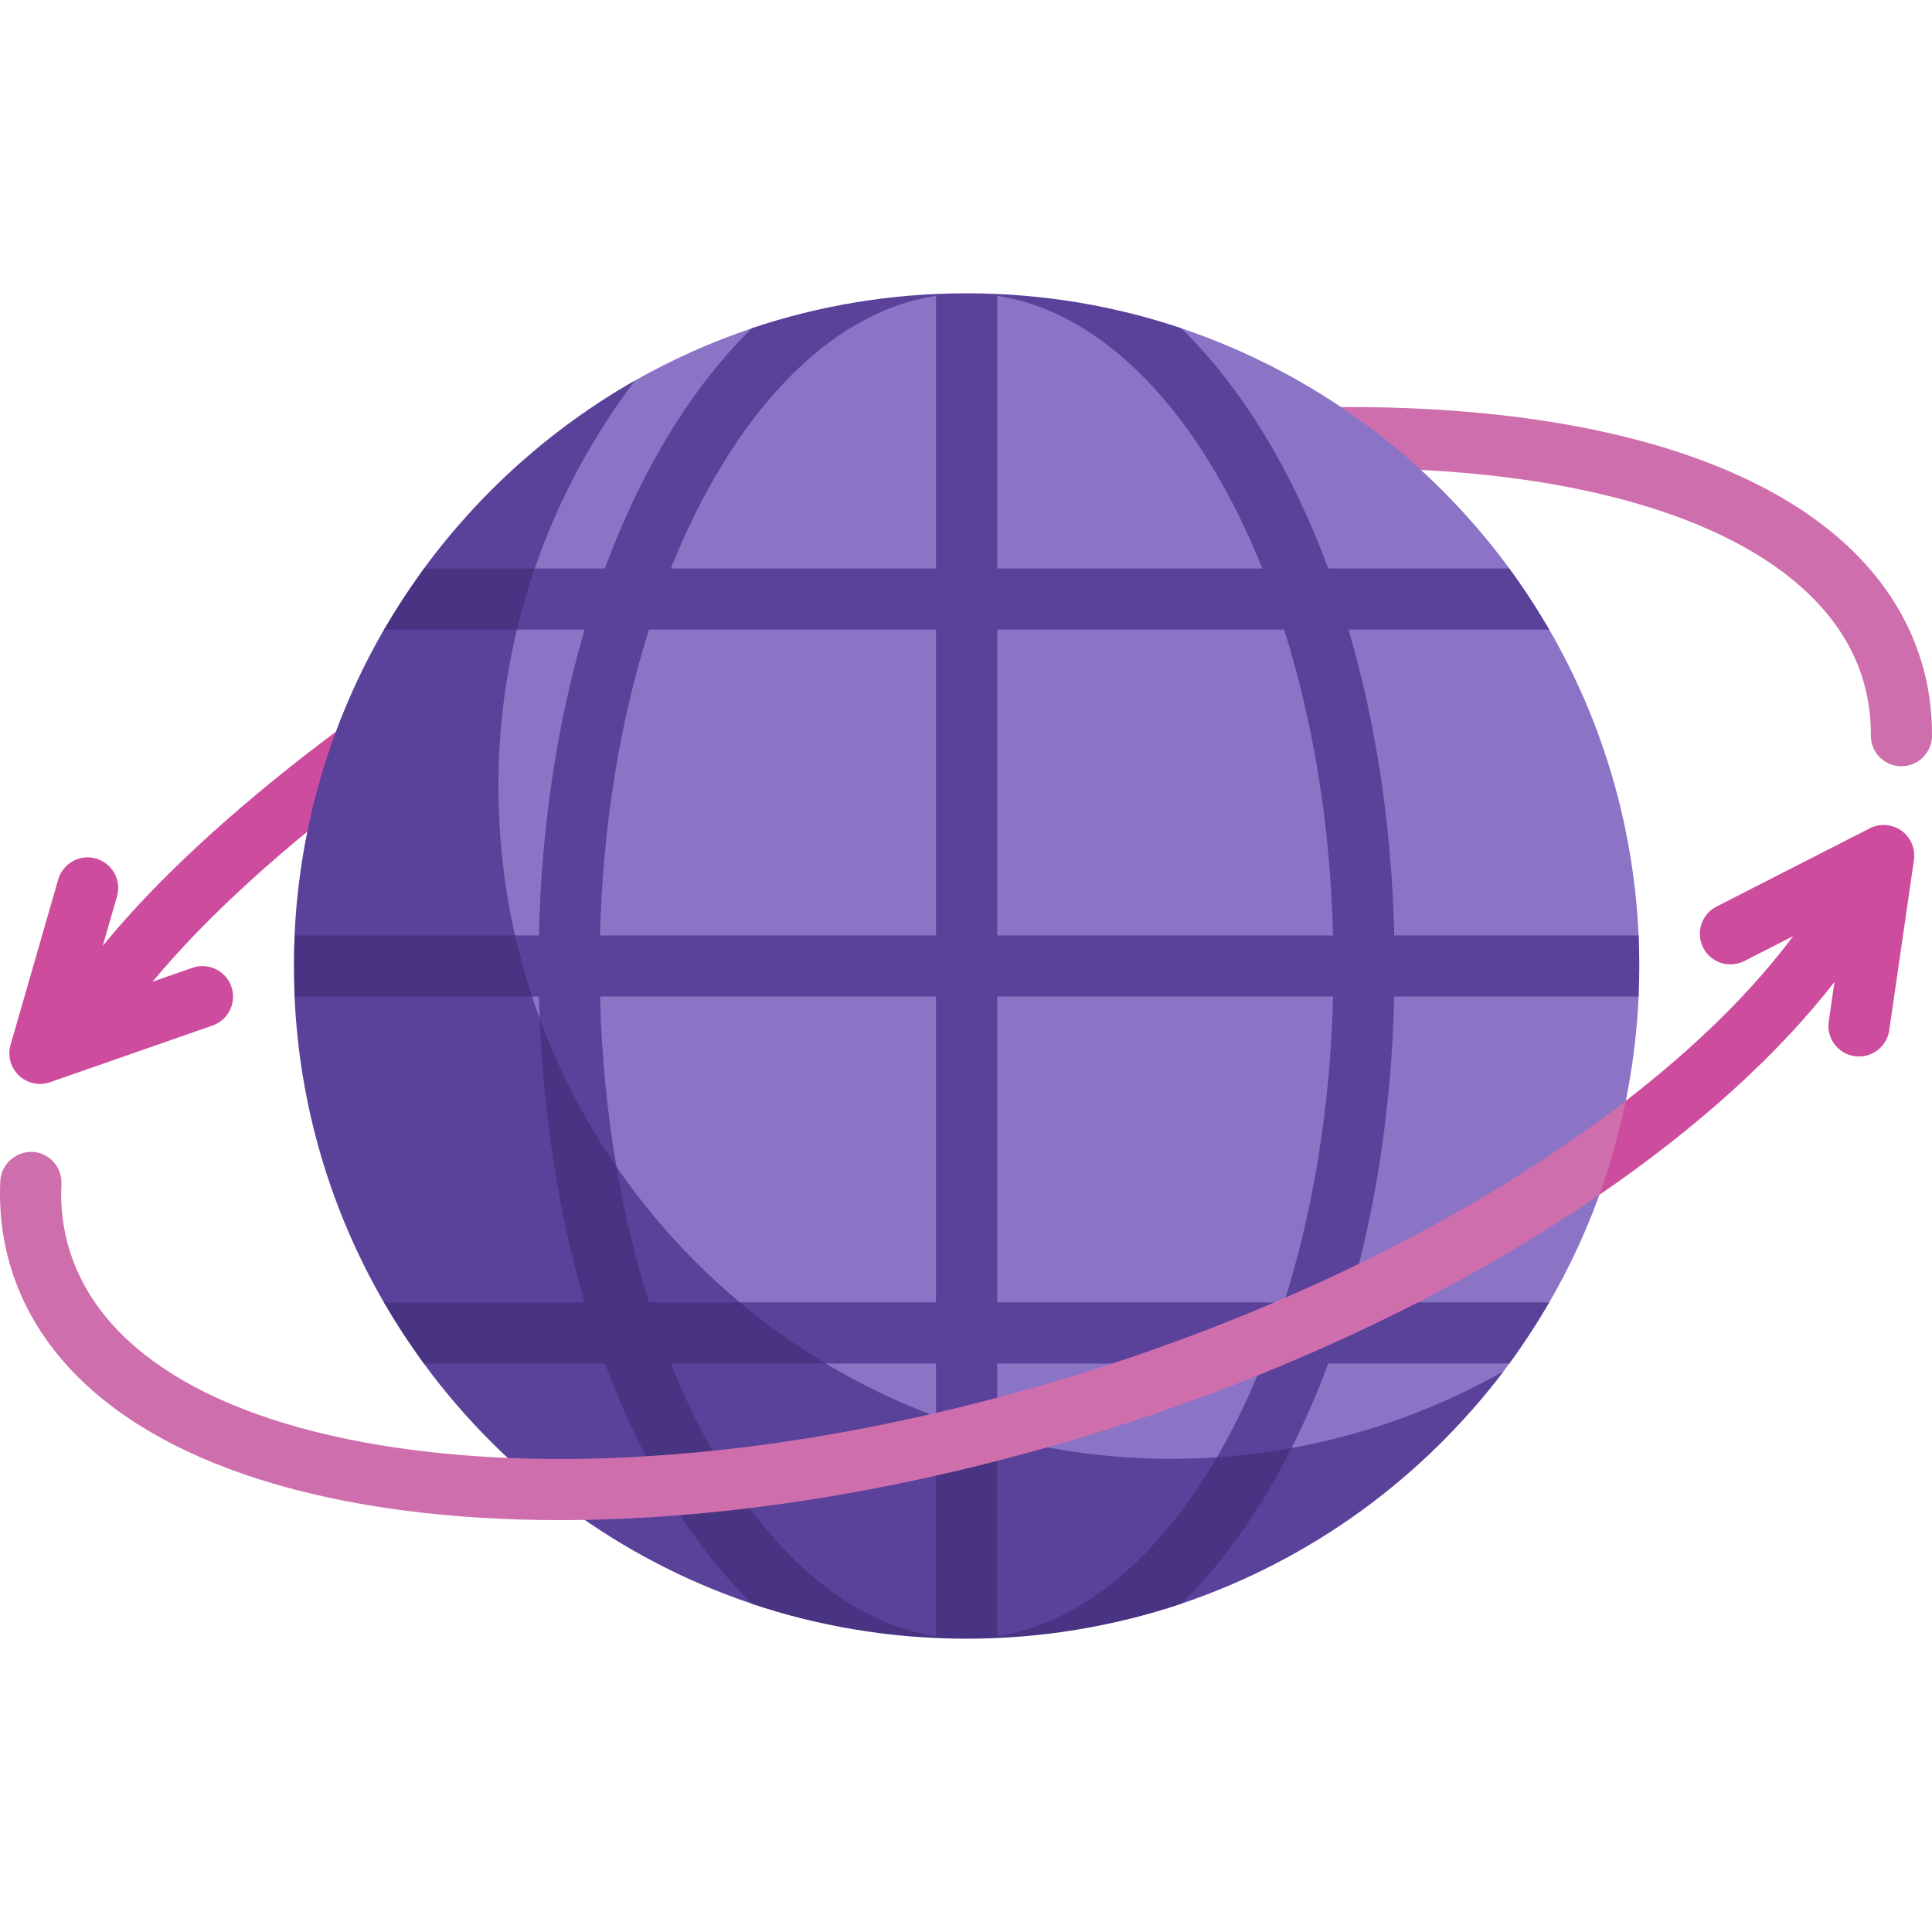
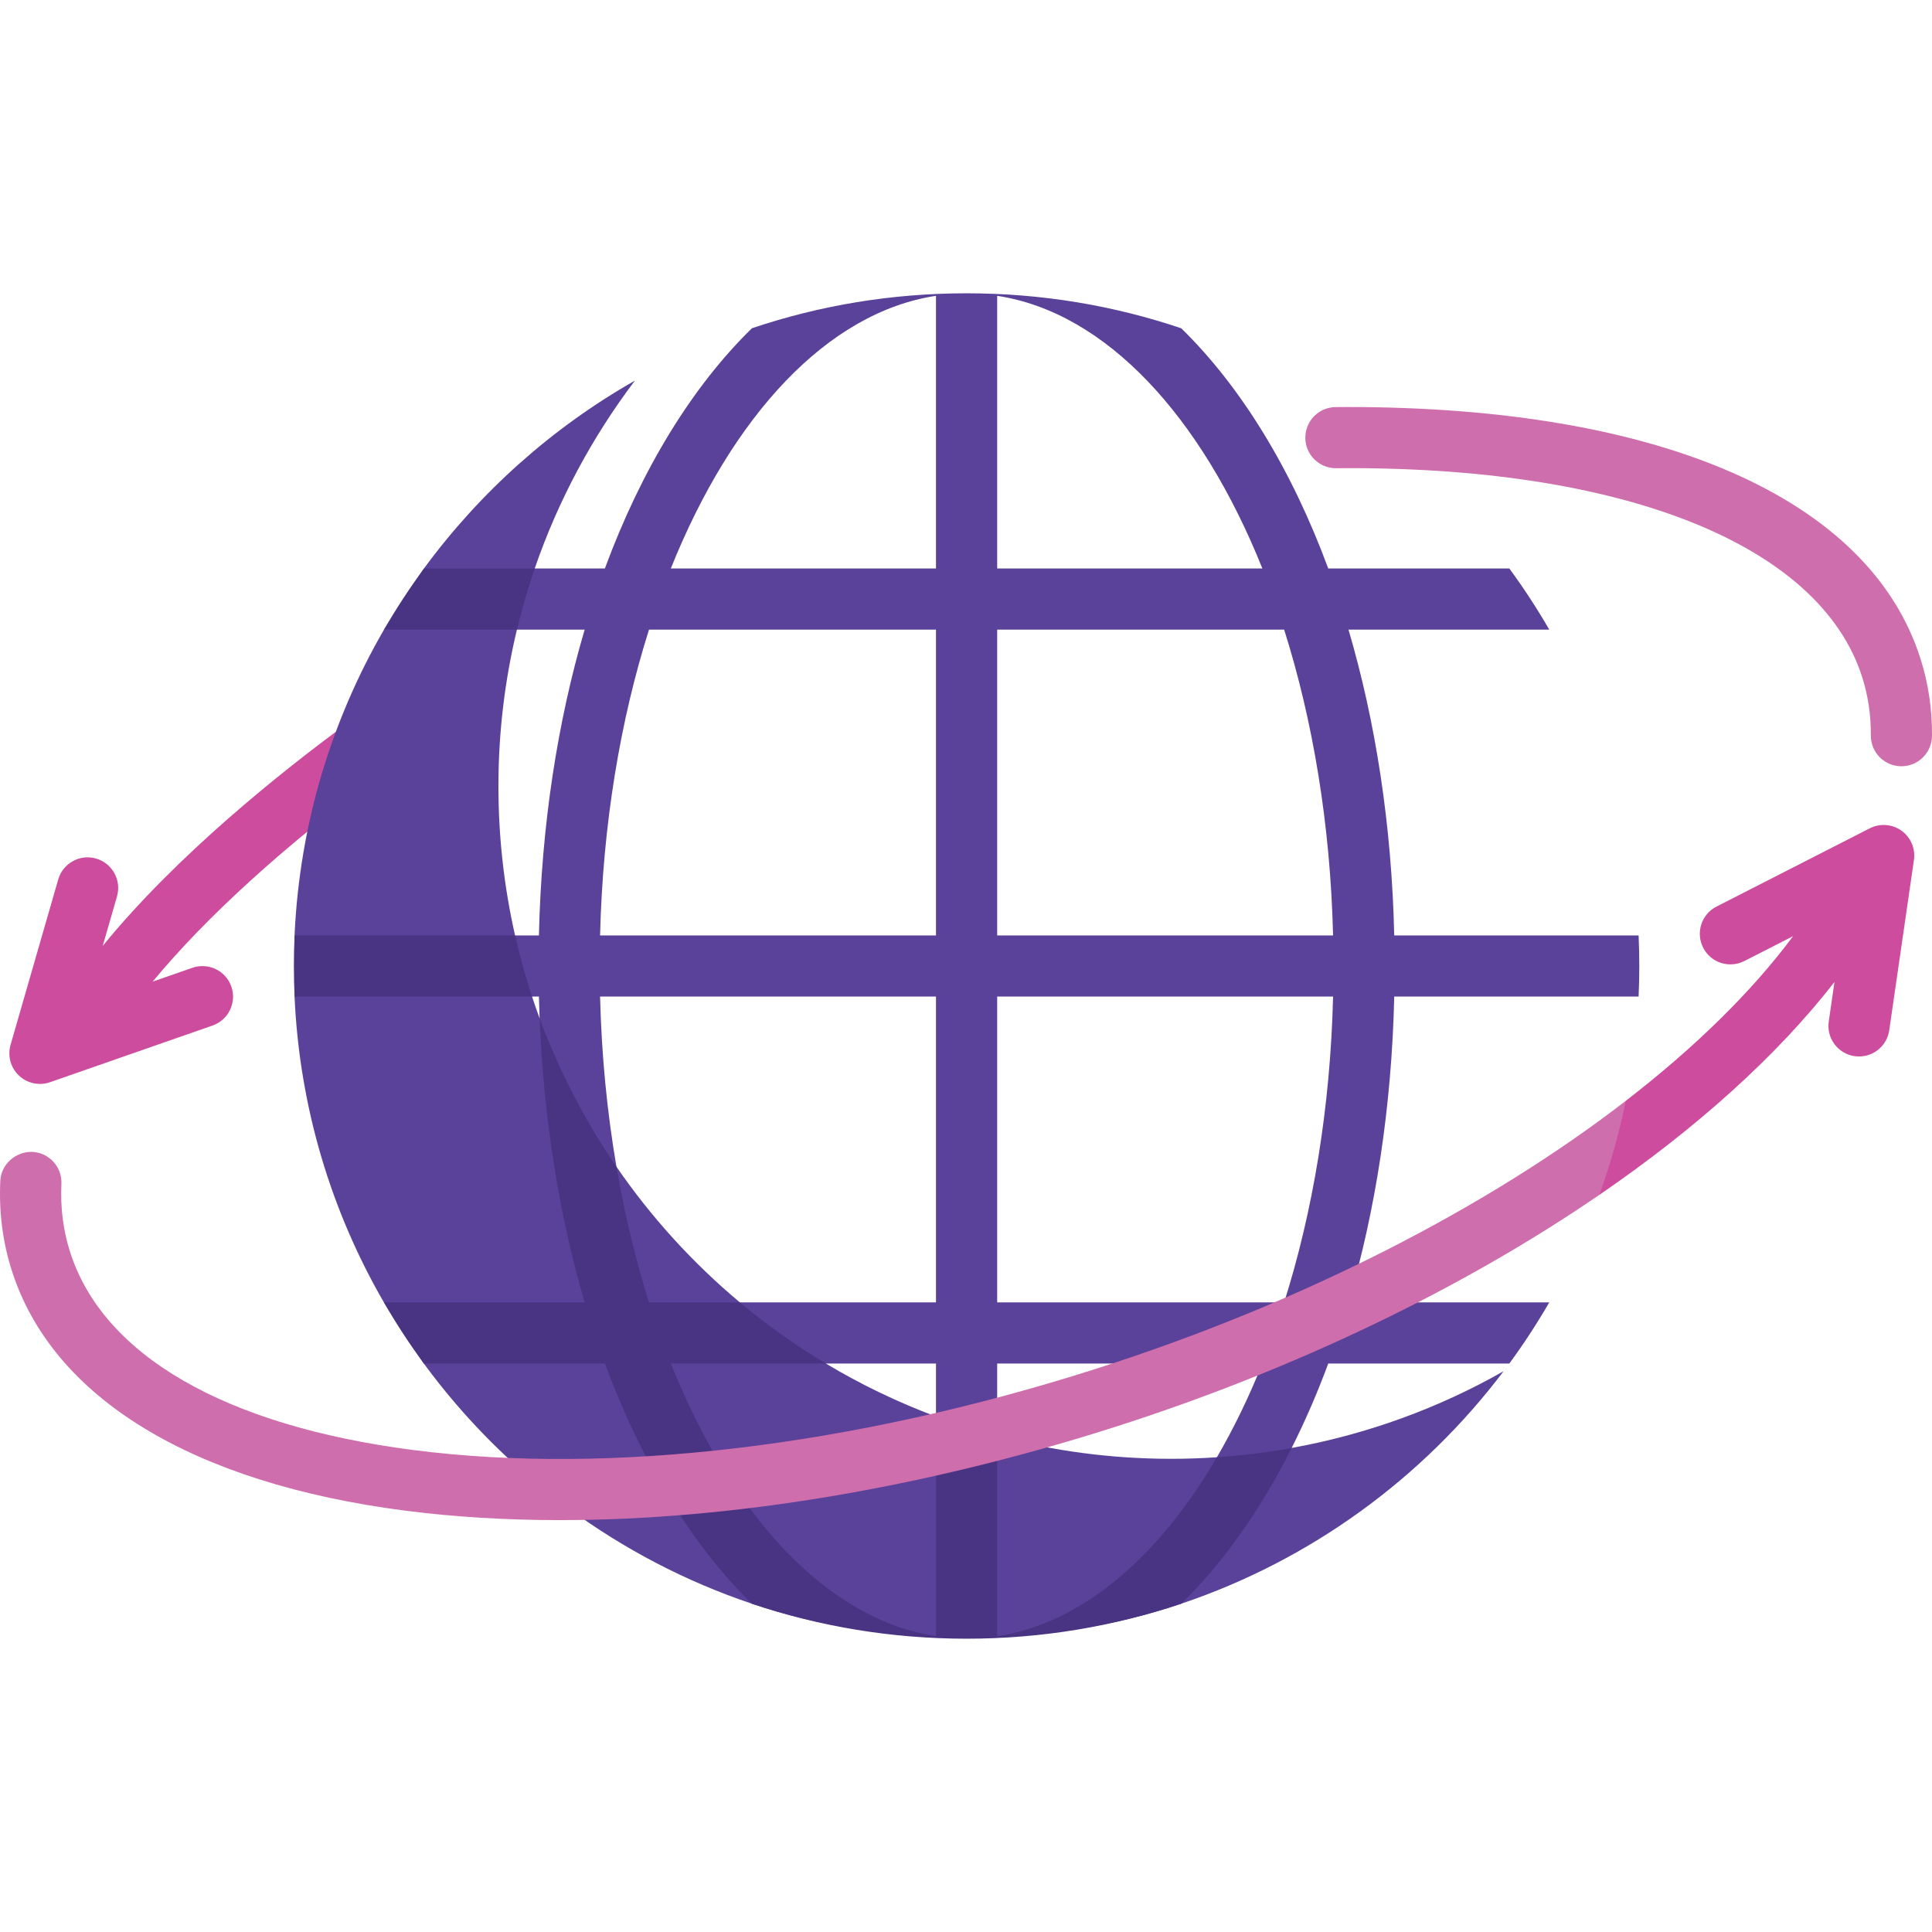
<svg xmlns="http://www.w3.org/2000/svg" width="52" height="52" viewBox="0 0 52 52" fill="none">
  <g clip-path="url(#clip0_507_31869)">
    <path d="M51.177 20.624C51.174 20.624 51.172 20.624 51.17 20.624C50.716 20.62 50.35 20.249 50.354 19.794C50.358 19.25 50.279 18.721 50.12 18.222C48.978 14.645 43.659 12.531 35.962 12.602C35.96 12.602 35.957 12.602 35.956 12.602C35.504 12.602 35.136 12.238 35.133 11.786C35.13 11.331 35.495 10.96 35.949 10.957C36.06 10.956 36.17 10.955 36.28 10.955C44.707 10.955 50.314 13.414 51.688 17.722C51.901 18.388 52.005 19.089 52 19.807C51.996 20.259 51.628 20.624 51.177 20.624Z" fill="#CF6EAC" />
    <path d="M10.256 20.844C10.621 20.575 10.7 20.059 10.431 19.693C10.161 19.327 9.647 19.247 9.28 19.518C7.565 20.779 4.751 23.021 2.765 25.459L3.149 24.127C3.275 23.69 3.022 23.234 2.585 23.108C2.15 22.981 1.692 23.235 1.567 23.671L0.284 28.123C0.199 28.419 0.286 28.737 0.509 28.948C0.664 29.096 0.868 29.174 1.075 29.174C1.166 29.174 1.257 29.159 1.346 29.128L5.721 27.602C6.15 27.452 6.376 26.983 6.227 26.554C6.077 26.125 5.607 25.899 5.179 26.048L4.108 26.421C5.54 24.689 7.68 22.738 10.256 20.844Z" fill="#CD4C9E" />
-     <path d="M41.699 16.946L40.624 15.301C38.439 12.323 35.366 10.037 31.794 8.836C29.98 8.225 28.036 7.925 26.016 7.925C23.995 7.925 22.052 8.225 20.238 8.835C19.137 9.206 18.084 9.679 17.089 10.244C11.607 13.356 8.77 19.246 8.77 26C8.77 36 16.016 43.518 26.016 43.518C31.92 43.518 37.165 41.28 40.47 36.906C40.521 36.838 40.574 36.767 40.624 36.699L41.699 35.053C43.111 32.613 43.969 29.812 44.103 26.823V25.177C43.969 22.188 43.111 19.387 41.699 16.946Z" fill="#8B74C6" />
    <path d="M44.103 26.823C44.115 26.55 44.122 26.276 44.122 26C44.122 25.724 44.115 25.45 44.103 25.177H37.526C37.458 22.203 37.023 19.419 36.295 16.947H41.699C41.37 16.378 41.011 15.828 40.624 15.301H35.75C34.762 12.628 33.402 10.408 31.794 8.836C29.977 8.223 28.038 7.894 26.015 7.894C23.992 7.894 22.054 8.223 20.238 8.835C18.629 10.407 17.268 12.628 16.28 15.301H14.392C15.024 13.464 15.942 11.761 17.089 10.244C14.859 11.512 12.923 13.241 11.411 15.301L10.335 16.947C8.922 19.388 8.062 22.189 7.928 25.177V26.823C8.061 29.812 8.92 32.613 10.332 35.053L11.407 36.699C13.592 39.678 16.666 41.963 20.238 43.165C22.052 43.775 23.995 44.074 26.015 44.074C28.036 44.074 29.98 43.775 31.796 43.163C35.283 41.989 38.296 39.781 40.47 36.906C38.731 37.895 36.806 38.603 34.765 38.972C35.124 38.258 35.454 37.5 35.75 36.699H40.624C41.011 36.172 41.37 35.622 41.699 35.053H36.295C37.023 32.582 37.458 29.797 37.526 26.823L44.103 26.823ZM14.32 26.823H14.505C14.51 27.02 14.516 27.215 14.524 27.41C14.452 27.216 14.385 27.02 14.32 26.823ZM14.505 25.177H13.863C13.57 23.884 13.415 22.539 13.415 21.158C13.415 19.709 13.588 18.299 13.913 16.947H15.736C15.008 19.419 14.573 22.203 14.505 25.177ZM25.192 38.126C24.156 37.739 23.164 37.261 22.227 36.699H25.192V38.126ZM25.192 35.053H19.913C18.648 33.995 17.529 32.766 16.592 31.403C16.342 29.947 16.19 28.412 16.151 26.823H25.192V35.053ZM25.192 25.177H16.151C16.224 22.189 16.695 19.389 17.468 16.947H25.192V25.177ZM25.192 15.301H18.055C19.701 11.195 22.267 8.406 25.192 7.962V15.301ZM26.839 7.962C29.764 8.406 32.33 11.195 33.977 15.301H26.839V7.962ZM32.753 39.222C32.346 39.25 31.935 39.264 31.521 39.264C29.902 39.264 28.332 39.05 26.839 38.651V36.699H33.977C33.612 37.609 33.202 38.453 32.753 39.222ZM34.563 35.053H26.839V26.823H35.88C35.807 29.811 35.336 32.611 34.563 35.053ZM26.839 25.177V16.947H34.563C35.336 19.389 35.807 22.189 35.88 25.177H26.839Z" fill="#5A429A" />
    <path d="M32.753 39.222C31.176 41.923 29.115 43.692 26.839 44.038V38.649C26.279 38.5 25.73 38.325 25.193 38.125V44.038C22.268 43.593 19.701 40.805 18.055 36.699H22.228C21.412 36.211 20.639 35.66 19.913 35.053H17.468C17.108 33.914 16.811 32.681 16.592 31.403C15.751 30.181 15.048 28.824 14.524 27.41C14.635 30.147 15.06 32.757 15.736 35.053H10.332C10.661 35.622 11.02 36.172 11.408 36.699H16.281C17.269 39.372 18.63 41.593 20.238 43.165C22.055 43.777 23.993 44.106 26.016 44.106C28.039 44.106 29.979 43.775 31.796 43.163C32.923 42.061 33.926 40.641 34.766 38.972C34.105 39.093 33.437 39.176 32.753 39.222Z" fill="#493483" />
    <path d="M14.321 26.823C14.144 26.285 13.991 25.736 13.864 25.177H7.929C7.917 25.45 7.91 25.724 7.91 26C7.91 26.276 7.917 26.55 7.929 26.823L14.321 26.823Z" fill="#493483" />
    <path d="M14.393 15.301H11.412C11.025 15.828 10.665 16.378 10.336 16.947H13.914C14.049 16.389 14.208 15.838 14.393 15.301Z" fill="#493483" />
    <path d="M43.757 29.63C40.038 32.501 35.039 35.074 29.476 36.849C22.933 38.935 16.419 39.709 11.127 39.028C6.055 38.375 2.774 36.481 1.886 33.696C1.701 33.117 1.622 32.501 1.653 31.864C1.674 31.41 1.323 31.025 0.87 31.003C0.424 30.99 0.03 31.332 0.008 31.786C-0.031 32.619 0.072 33.429 0.317 34.196C1.411 37.625 5.175 39.921 10.917 40.661C12.235 40.83 13.623 40.914 15.066 40.914C19.67 40.914 24.824 40.06 29.976 38.417C34.9 36.846 39.408 34.654 43.046 32.16L44.257 30.564L43.757 29.63Z" fill="#CF6EAC" />
    <path d="M51.179 22.358C50.929 22.179 50.599 22.155 50.325 22.294L46.199 24.401C45.795 24.607 45.634 25.103 45.841 25.508C46.046 25.911 46.539 26.073 46.948 25.867L48.262 25.196C47.136 26.71 45.601 28.206 43.758 29.629C43.582 30.496 43.342 31.343 43.047 32.16C45.66 30.368 47.831 28.417 49.375 26.43L49.221 27.494C49.155 27.944 49.467 28.362 49.917 28.427C49.957 28.432 49.997 28.435 50.036 28.435C50.439 28.435 50.79 28.14 50.849 27.73L51.514 23.146C51.558 22.841 51.429 22.538 51.179 22.358Z" fill="#CD4C9E" />
  </g>
  <defs>
    <clipPath id="clip0_507_31869">
      <rect width="52" height="52" fill="white" />
    </clipPath>
  </defs>
</svg>